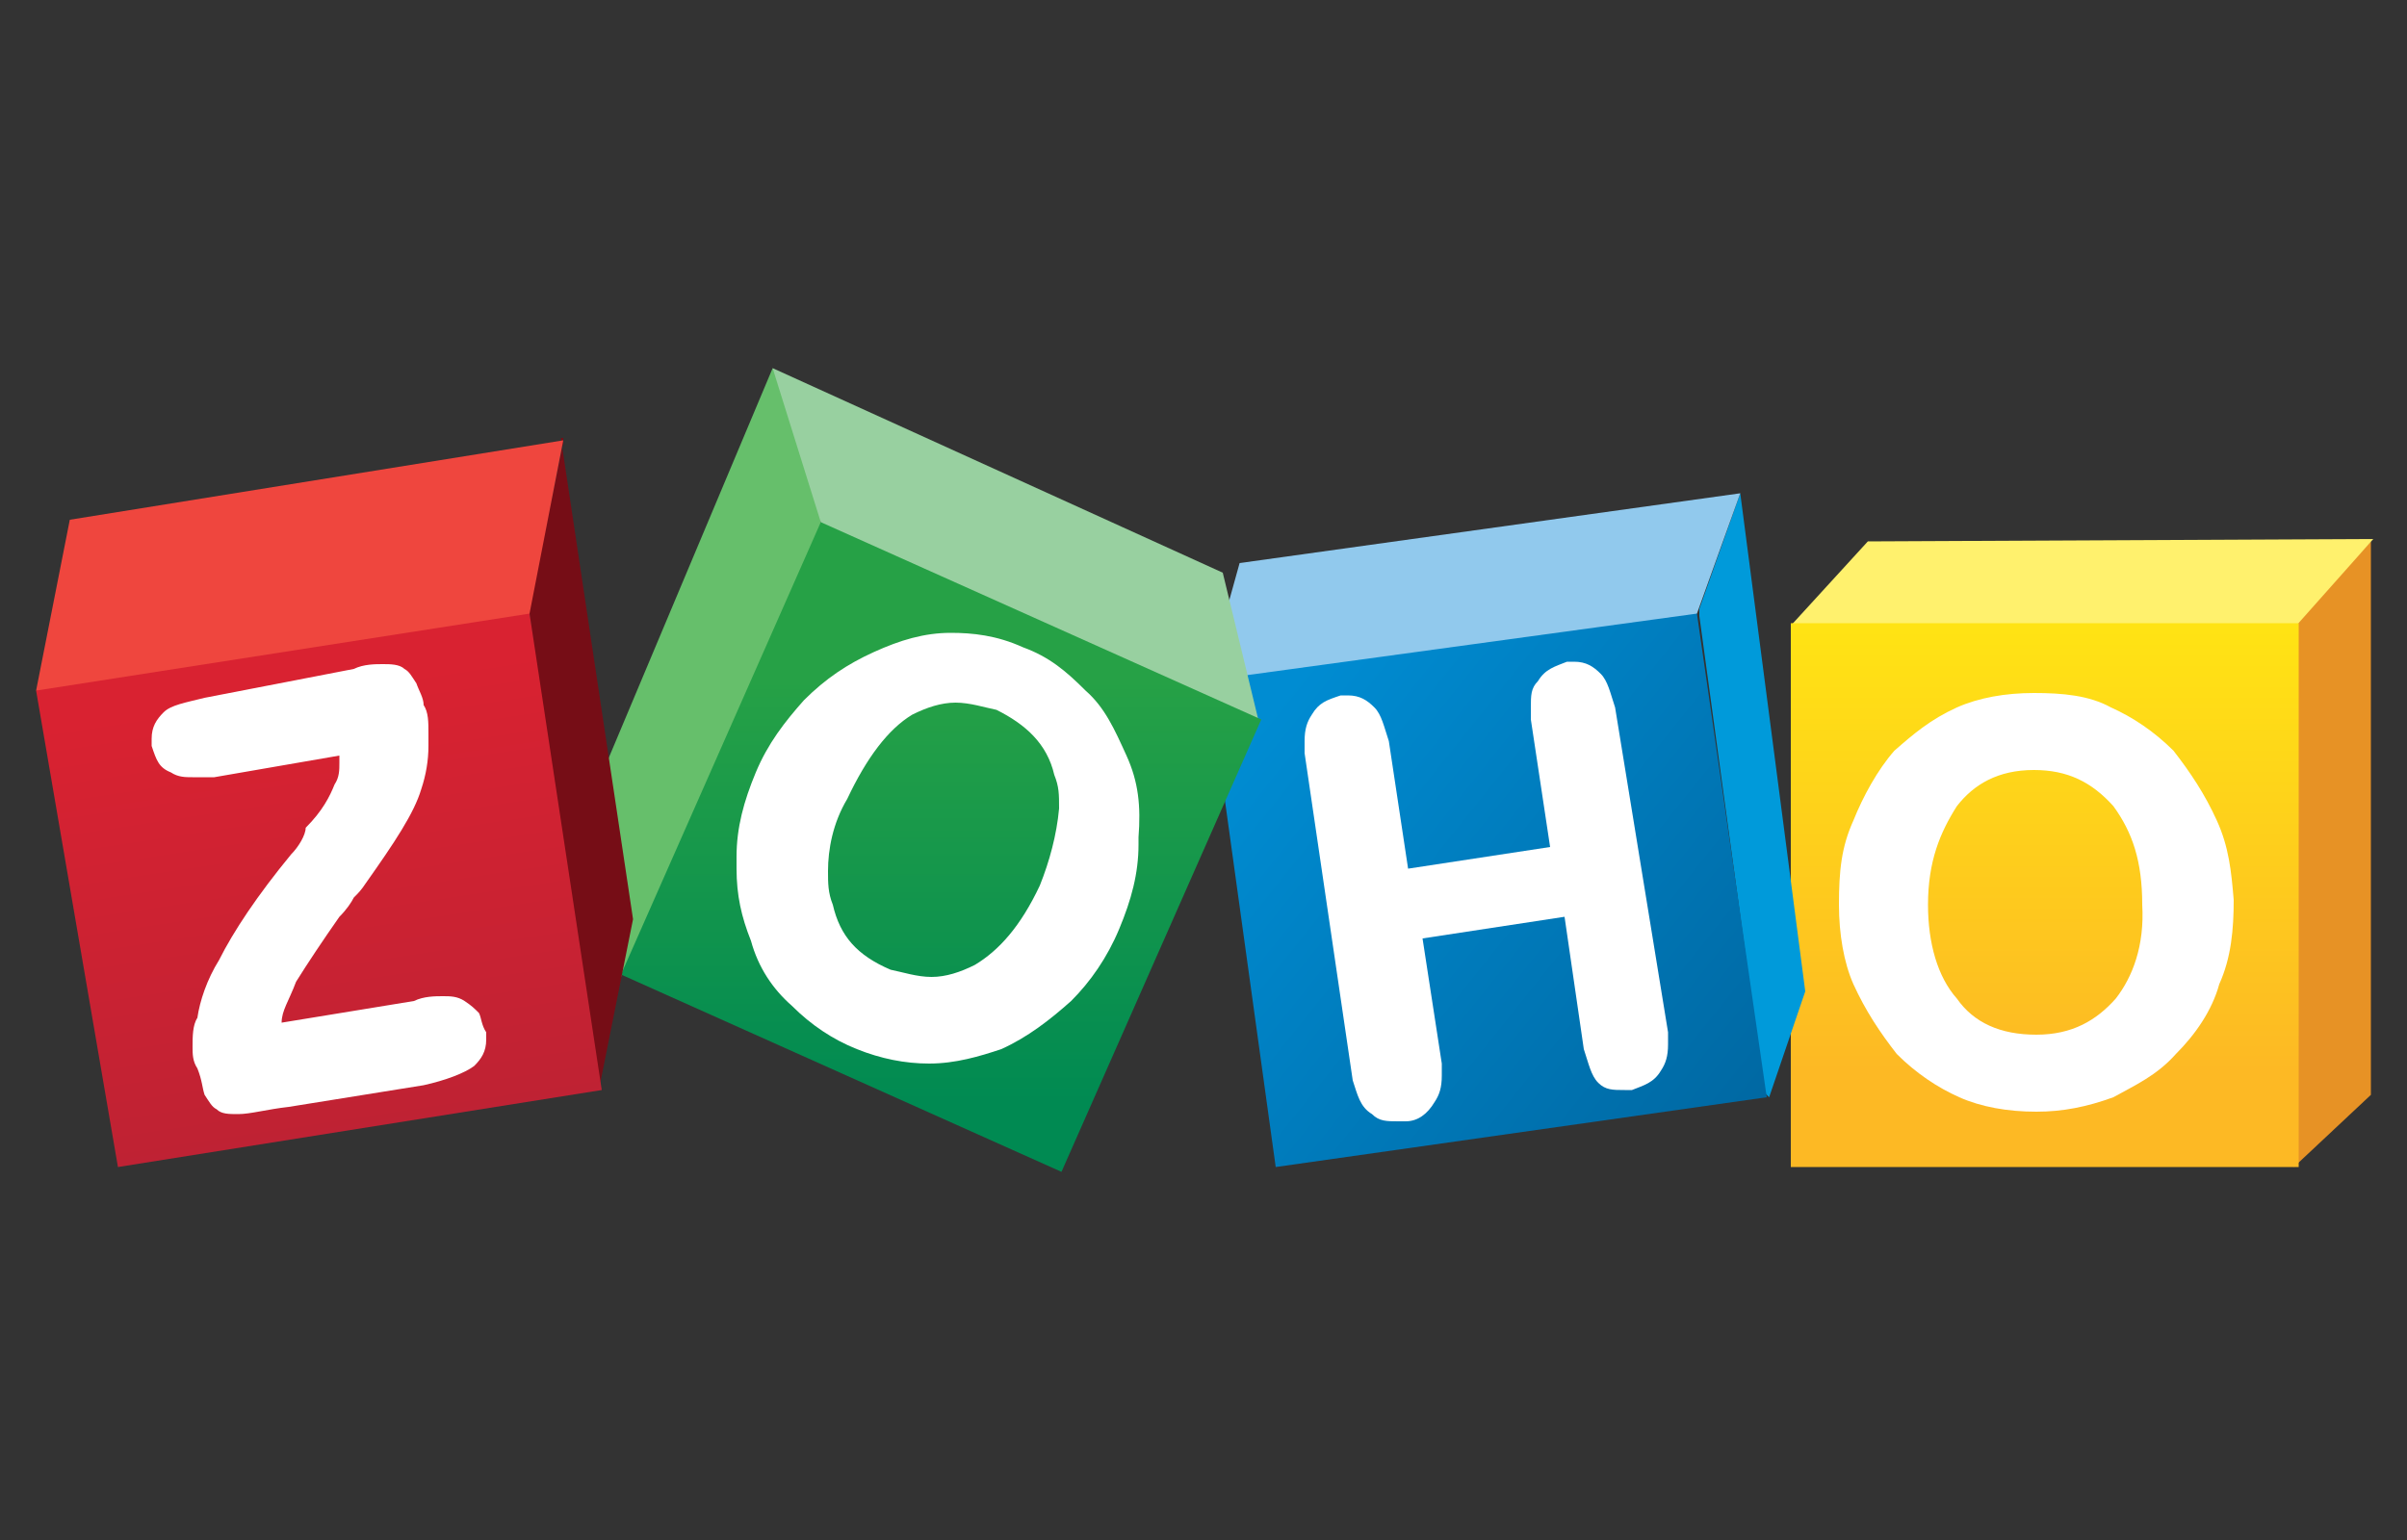
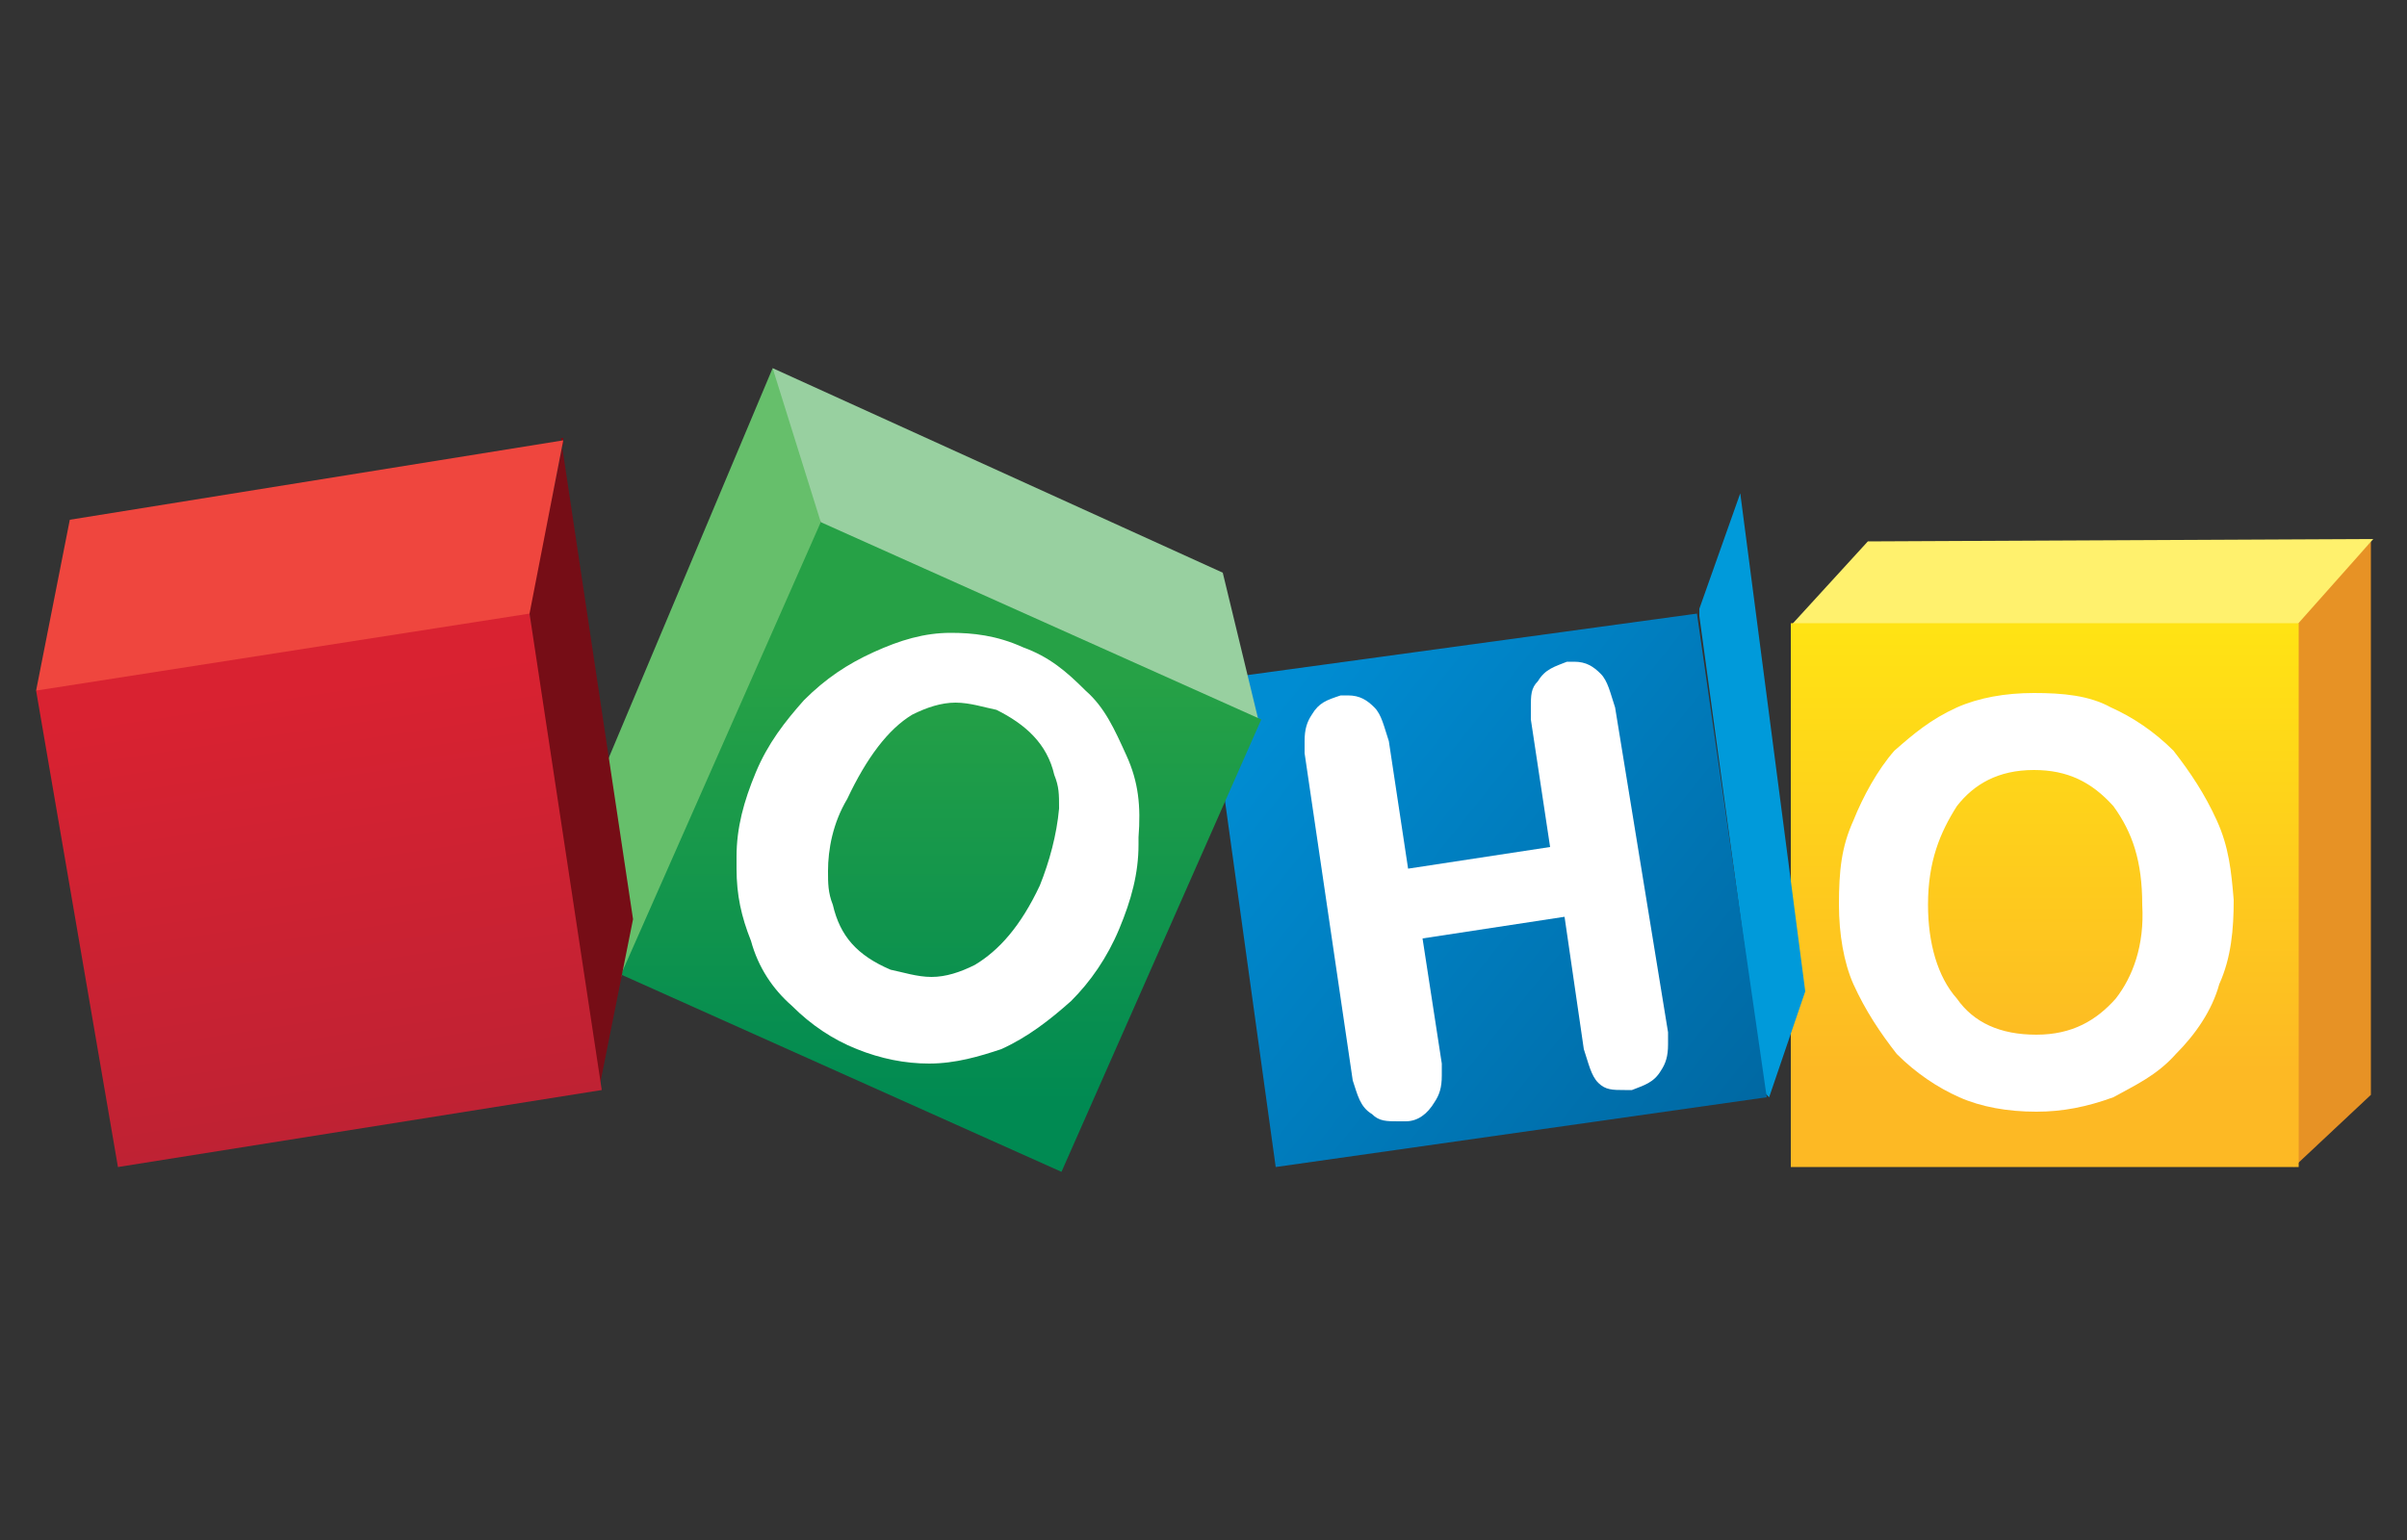
<svg xmlns="http://www.w3.org/2000/svg" version="1.1" id="Layer_1" x="0px" y="0px" width="100px" height="64px" viewBox="0 0 100 64" style="enable-background:new 0 0 100 64;" xml:space="preserve">
  <rect x="0" y="0" width="100" height="64" fill="#333333" stroke="none" />
  <style type="text/css">
	.st0{fill:#E79225;}
	.st1{fill:#FFF16D;}
	.st2{fill:url(#SVGID_1_);}
	.st3{fill:#FFFFFF;}
	.st4{fill:#009ADA;}
	.st5{fill:#91C9ED;}
	.st6{fill:url(#SVGID_00000077302547017473053720000018039881512867807885_);}
	.st7{fill:#66BF6B;}
	.st8{fill:#98D0A0;}
	.st9{fill:url(#SVGID_00000037676392972807006340000008996239577722184328_);}
	.st10{fill:#760D16;}
	.st11{fill:#EF463E;}
	.st12{fill:url(#SVGID_00000138540913799604408890000002402143760300096690_);}
</style>
  <g>
    <path class="st0" d="M98.5,22.5v23l-3.2,3V25.9L98.5,22.5z" />
    <path class="st1" d="M77.6,22.5l-3.2,3.5l0.2,0.2h20.6l0.2-0.2l3.2-3.6L77.6,22.5L77.6,22.5z" />
    <linearGradient id="SVGID_1_" gradientUnits="userSpaceOnUse" x1="-490.407" y1="508.44" x2="-490.407" y2="508.477" gradientTransform="matrix(541.831 0 0 580.393 265802.531 -295068.969)">
      <stop offset="5.620000e-03" style="stop-color:#FFE513" />
      <stop offset="1" style="stop-color:#FDB924" />
    </linearGradient>
    <path class="st2" d="M74.4,25.9h21.1v22.6H74.4V25.9z" />
    <path class="st3" d="M92.1,34.1c-0.5-1.1-1.1-2-1.8-2.9c-0.8-0.8-1.7-1.4-2.6-1.8c-0.9-0.5-2-0.6-3.2-0.6c-1.2,0-2.3,0.2-3.2,0.6   c-1.1,0.5-1.8,1.1-2.6,1.8C78,32,77.4,33.1,77,34.1c-0.5,1.1-0.6,2.1-0.6,3.5c0,1.2,0.2,2.4,0.6,3.3c0.5,1.1,1.1,2,1.8,2.9   c0.8,0.8,1.7,1.4,2.6,1.8s2,0.6,3.2,0.6c1.1,0,2.1-0.2,3.2-0.6c0.9-0.5,1.8-0.9,2.6-1.8c0.8-0.8,1.5-1.8,1.8-2.9   c0.5-1.1,0.6-2.3,0.6-3.5C92.7,36.2,92.6,35.2,92.1,34.1L92.1,34.1z M87.9,41.5c-0.8,0.9-1.8,1.5-3.3,1.5c-1.5,0-2.6-0.5-3.3-1.5   c-0.8-0.9-1.2-2.3-1.2-3.9c0-1.8,0.5-3,1.2-4.1C82,32.6,83,32,84.5,32c1.4,0,2.4,0.5,3.3,1.5c0.8,1.1,1.2,2.3,1.2,4.1   C89.1,39.3,88.6,40.6,87.9,41.5z" />
    <g>
      <path class="st4" d="M72.3,20.5L72.3,20.5L75,41.2l-1.5,4.4l-0.2-0.2l-2.7-19.8v-0.3L72.3,20.5C72.3,20.6,72.3,20.5,72.3,20.5z" />
-       <path class="st5" d="M51.5,23.4l20.8-2.9l-1.8,5l-0.3,0.3l-19.4,2.9l0.2-3.5L51.5,23.4L51.5,23.4z" />
      <linearGradient id="SVGID_00000009552826656384376710000011871083454330189995_" gradientUnits="userSpaceOnUse" x1="-489.202" y1="508.457" x2="-489.167" y2="508.485" gradientTransform="matrix(596.502 0 0 593.573 291861.125 -301777.438)">
        <stop offset="5.620000e-03" style="stop-color:#008CD2" />
        <stop offset="1" style="stop-color:#00649D" />
      </linearGradient>
      <path style="fill:url(#SVGID_00000009552826656384376710000011871083454330189995_);" d="M70.5,25.5l2.9,20.1L53,48.5L50.3,29    l1.2-0.9L70.5,25.5z" />
      <path class="st3" d="M67.1,29.4c-0.2-0.6-0.3-1.1-0.6-1.4c-0.3-0.3-0.6-0.5-1.1-0.5c-0.2,0-0.2,0-0.3,0c-0.5,0.2-0.9,0.3-1.2,0.8    c-0.3,0.3-0.3,0.6-0.3,1.1c0,0.2,0,0.3,0,0.5l0.8,5.3l-5.9,0.9l-0.8-5.3c-0.2-0.6-0.3-1.1-0.6-1.4c-0.3-0.3-0.6-0.5-1.1-0.5    c-0.2,0-0.2,0-0.3,0c-0.6,0.2-0.9,0.3-1.2,0.8c-0.2,0.3-0.3,0.6-0.3,1.1c0,0.2,0,0.3,0,0.5l2,13.6c0.2,0.6,0.3,1.1,0.8,1.4    c0.3,0.3,0.6,0.3,1.1,0.3c0.2,0,0.3,0,0.3,0c0.5,0,0.9-0.3,1.2-0.8c0.2-0.3,0.3-0.6,0.3-1.1c0-0.2,0-0.3,0-0.5L59.1,39l5.9-0.9    l0.8,5.5c0.2,0.6,0.3,1.1,0.6,1.4s0.6,0.3,1.1,0.3c0.2,0,0.2,0,0.3,0c0.5-0.2,0.9-0.3,1.2-0.8c0.2-0.3,0.3-0.6,0.3-1.1    c0-0.2,0-0.3,0-0.5L67.1,29.4L67.1,29.4z" />
    </g>
    <g>
      <path class="st7" d="M32.1,15.3l-7.4,17.6l1.1,7.7l0,0L34.1,22v-0.5l-1.8-5.9L32.1,15.3z" />
      <path class="st8" d="M32.1,15.3l2,6.4v0.2L52.3,30l0,0l-1.5-6.2L32.1,15.3z" />
      <linearGradient id="SVGID_00000043438965063436582740000014466161533986317211_" gradientUnits="userSpaceOnUse" x1="-488.146" y1="508.531" x2="-488.146" y2="508.558" gradientTransform="matrix(685.342 0 0 696.569 334586.188 -354197.844)">
        <stop offset="0" style="stop-color:#26A146" />
        <stop offset="1" style="stop-color:#008A52" />
      </linearGradient>
      <path style="fill:url(#SVGID_00000043438965063436582740000014466161533986317211_);" d="M34.1,21.7l18.3,8.2l-8.3,18.8l-18.3-8.2    L34.1,21.7L34.1,21.7z" />
      <path class="st3" d="M46.8,31.4c-0.5-1.1-0.9-2-1.7-2.7c-0.8-0.8-1.5-1.4-2.6-1.8c-1.1-0.5-2.1-0.6-3-0.6l0,0    c-1.1,0-2.1,0.3-3.2,0.8c-1.1,0.5-2,1.1-2.9,2c-0.8,0.9-1.5,1.8-2,3s-0.8,2.3-0.8,3.5v0.5c0,1.1,0.2,2,0.6,3    c0.3,1.1,0.9,2,1.7,2.7c0.8,0.8,1.7,1.4,2.7,1.8s2,0.6,3,0.6l0,0c1.1,0,2.1-0.3,3-0.6c1.1-0.5,2-1.2,2.9-2c0.8-0.8,1.5-1.8,2-3    c0.5-1.2,0.8-2.3,0.8-3.5v-0.3C47.4,33.5,47.3,32.5,46.8,31.4L46.8,31.4z M43.2,36.8c-0.8,1.7-1.7,2.7-2.7,3.3    c-0.6,0.3-1.2,0.5-1.8,0.5c-0.6,0-1.2-0.2-1.7-0.3c-1.4-0.6-2.1-1.4-2.4-2.7c-0.2-0.5-0.2-0.9-0.2-1.4c0-0.9,0.2-2,0.8-3    c0.8-1.7,1.7-2.9,2.7-3.5c0.6-0.3,1.2-0.5,1.8-0.5s1.2,0.2,1.7,0.3c1.2,0.6,2.1,1.4,2.4,2.7c0.2,0.5,0.2,0.8,0.2,1.4    C43.9,34.7,43.6,35.8,43.2,36.8z" />
    </g>
    <g>
      <path class="st10" d="M23.3,18.2l3,20l-1.4,7l-0.2-0.3L22,25.5v-0.3l1.4-6.8V18.2L23.3,18.2z" />
      <path class="st11" d="M1.5,28.7l1.4-7.1l20.5-3.3L22,25.5v0.5L1.8,28.8L1.5,28.7z" />
      <linearGradient id="SVGID_00000047739353893131696110000006207069129731848603_" gradientUnits="userSpaceOnUse" x1="-487.175" y1="508.456" x2="-487.17" y2="508.489" gradientTransform="matrix(605.288 0 0 593.573 294892.969 -301778.375)">
        <stop offset="0" style="stop-color:#D92231" />
        <stop offset="1" style="stop-color:#BA2234" />
      </linearGradient>
      <path style="fill:url(#SVGID_00000047739353893131696110000006207069129731848603_);" d="M22,25.5l3,19.8L4.9,48.5L1.5,28.7    L22,25.5L22,25.5z" />
-       <path class="st3" d="M19.9,42.1c-0.2-0.2-0.3-0.3-0.6-0.5c-0.3-0.2-0.6-0.2-0.9-0.2c-0.3,0-0.8,0-1.2,0.2l-5.5,0.9    c0-0.5,0.3-0.9,0.6-1.7c0.5-0.8,1.1-1.7,1.8-2.7c0.3-0.3,0.5-0.6,0.6-0.8c0.2-0.2,0.3-0.3,0.5-0.6c1.2-1.7,2-2.9,2.3-3.9    c0.2-0.6,0.3-1.2,0.3-1.8c0-0.2,0-0.3,0-0.5c0-0.5,0-0.9-0.2-1.2c0-0.3-0.2-0.6-0.3-0.9c-0.2-0.3-0.3-0.5-0.5-0.6    c-0.2-0.2-0.6-0.2-0.9-0.2c-0.3,0-0.8,0-1.2,0.2L8.5,29c-0.8,0.2-1.4,0.3-1.7,0.6c-0.3,0.3-0.5,0.6-0.5,1.1c0,0.2,0,0.2,0,0.3    c0.2,0.6,0.3,0.9,0.8,1.1c0.3,0.2,0.6,0.2,0.9,0.2c0.3,0,0.5,0,0.9,0l5.2-0.9c0,0.2,0,0.2,0,0.3c0,0.3,0,0.6-0.2,0.9    c-0.2,0.5-0.5,1.1-1.2,1.8c0,0.3-0.3,0.8-0.6,1.1c-1.4,1.7-2.4,3.2-3,4.4c-0.5,0.8-0.8,1.7-0.9,2.4C8,42.6,8,43.1,8,43.5    c0,0.3,0,0.6,0.2,0.9c0.2,0.5,0.2,0.8,0.3,1.1c0.2,0.3,0.3,0.5,0.5,0.6c0.2,0.2,0.5,0.2,0.9,0.2c0.5,0,1.2-0.2,2.1-0.3l5.6-0.9    c0.9-0.2,1.7-0.5,2.1-0.8c0.3-0.3,0.5-0.6,0.5-1.1c0-0.2,0-0.3,0-0.3C20,42.6,20,42.3,19.9,42.1z" />
    </g>
  </g>
</svg>